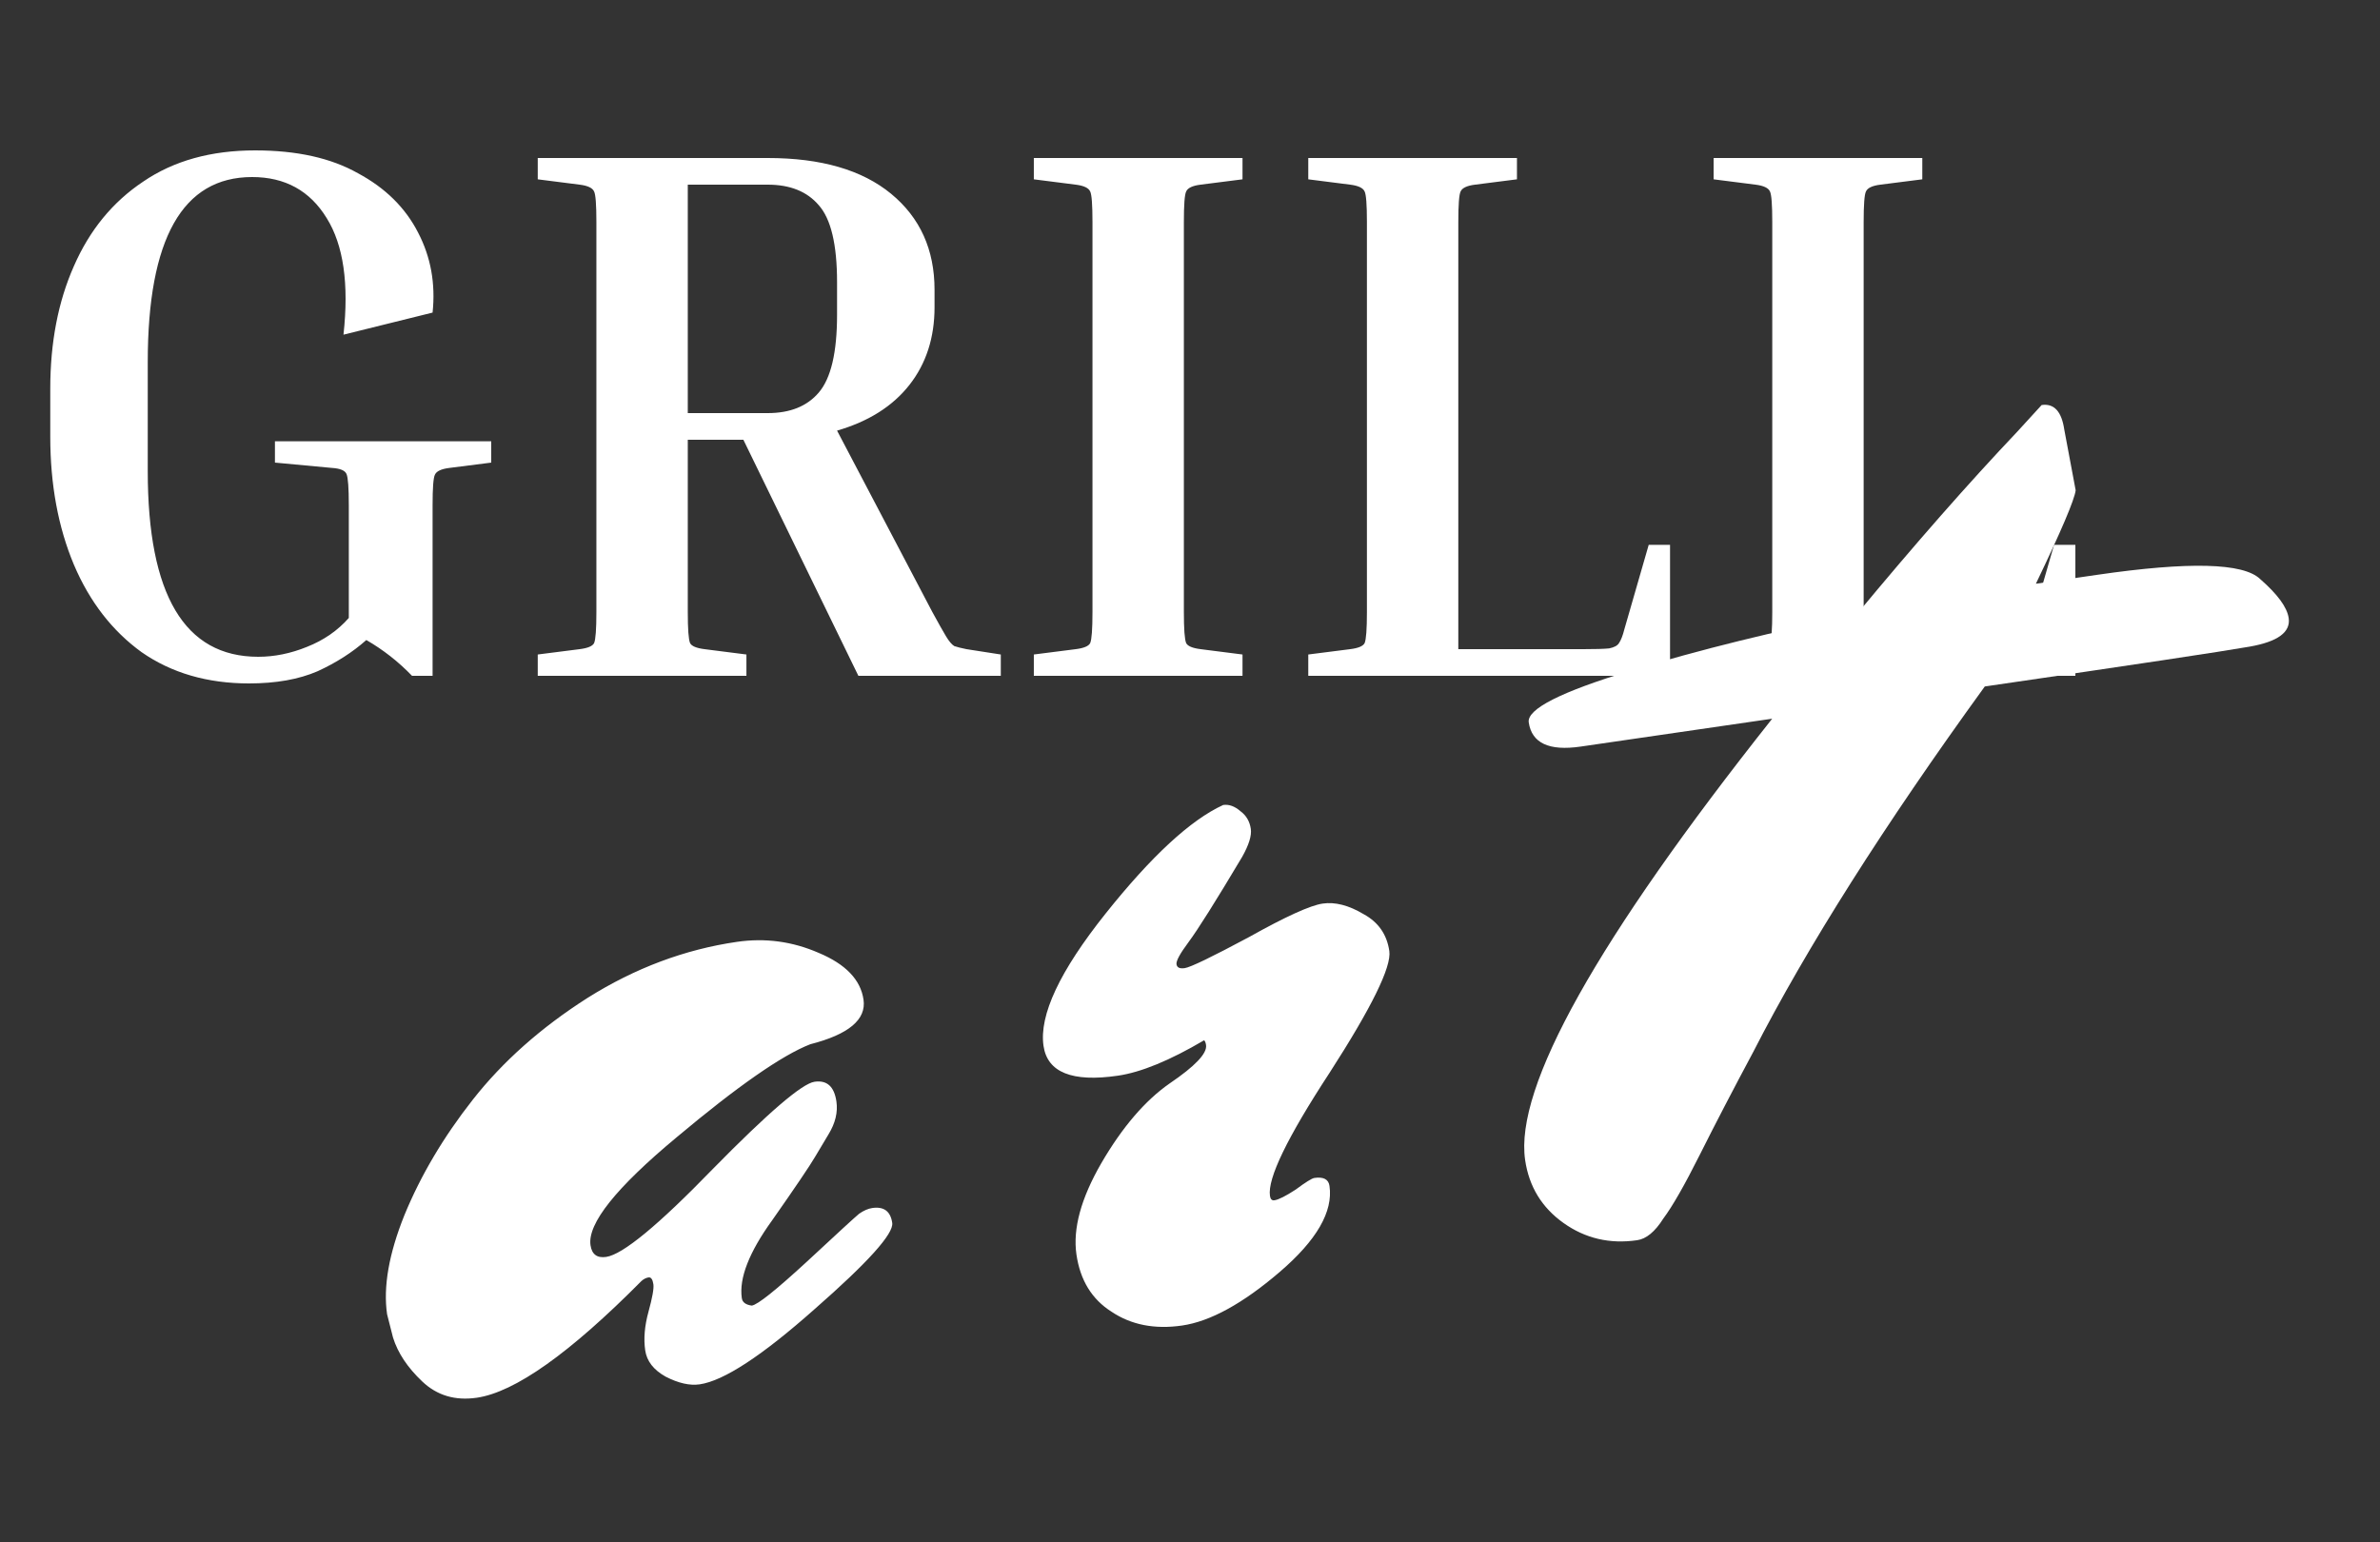
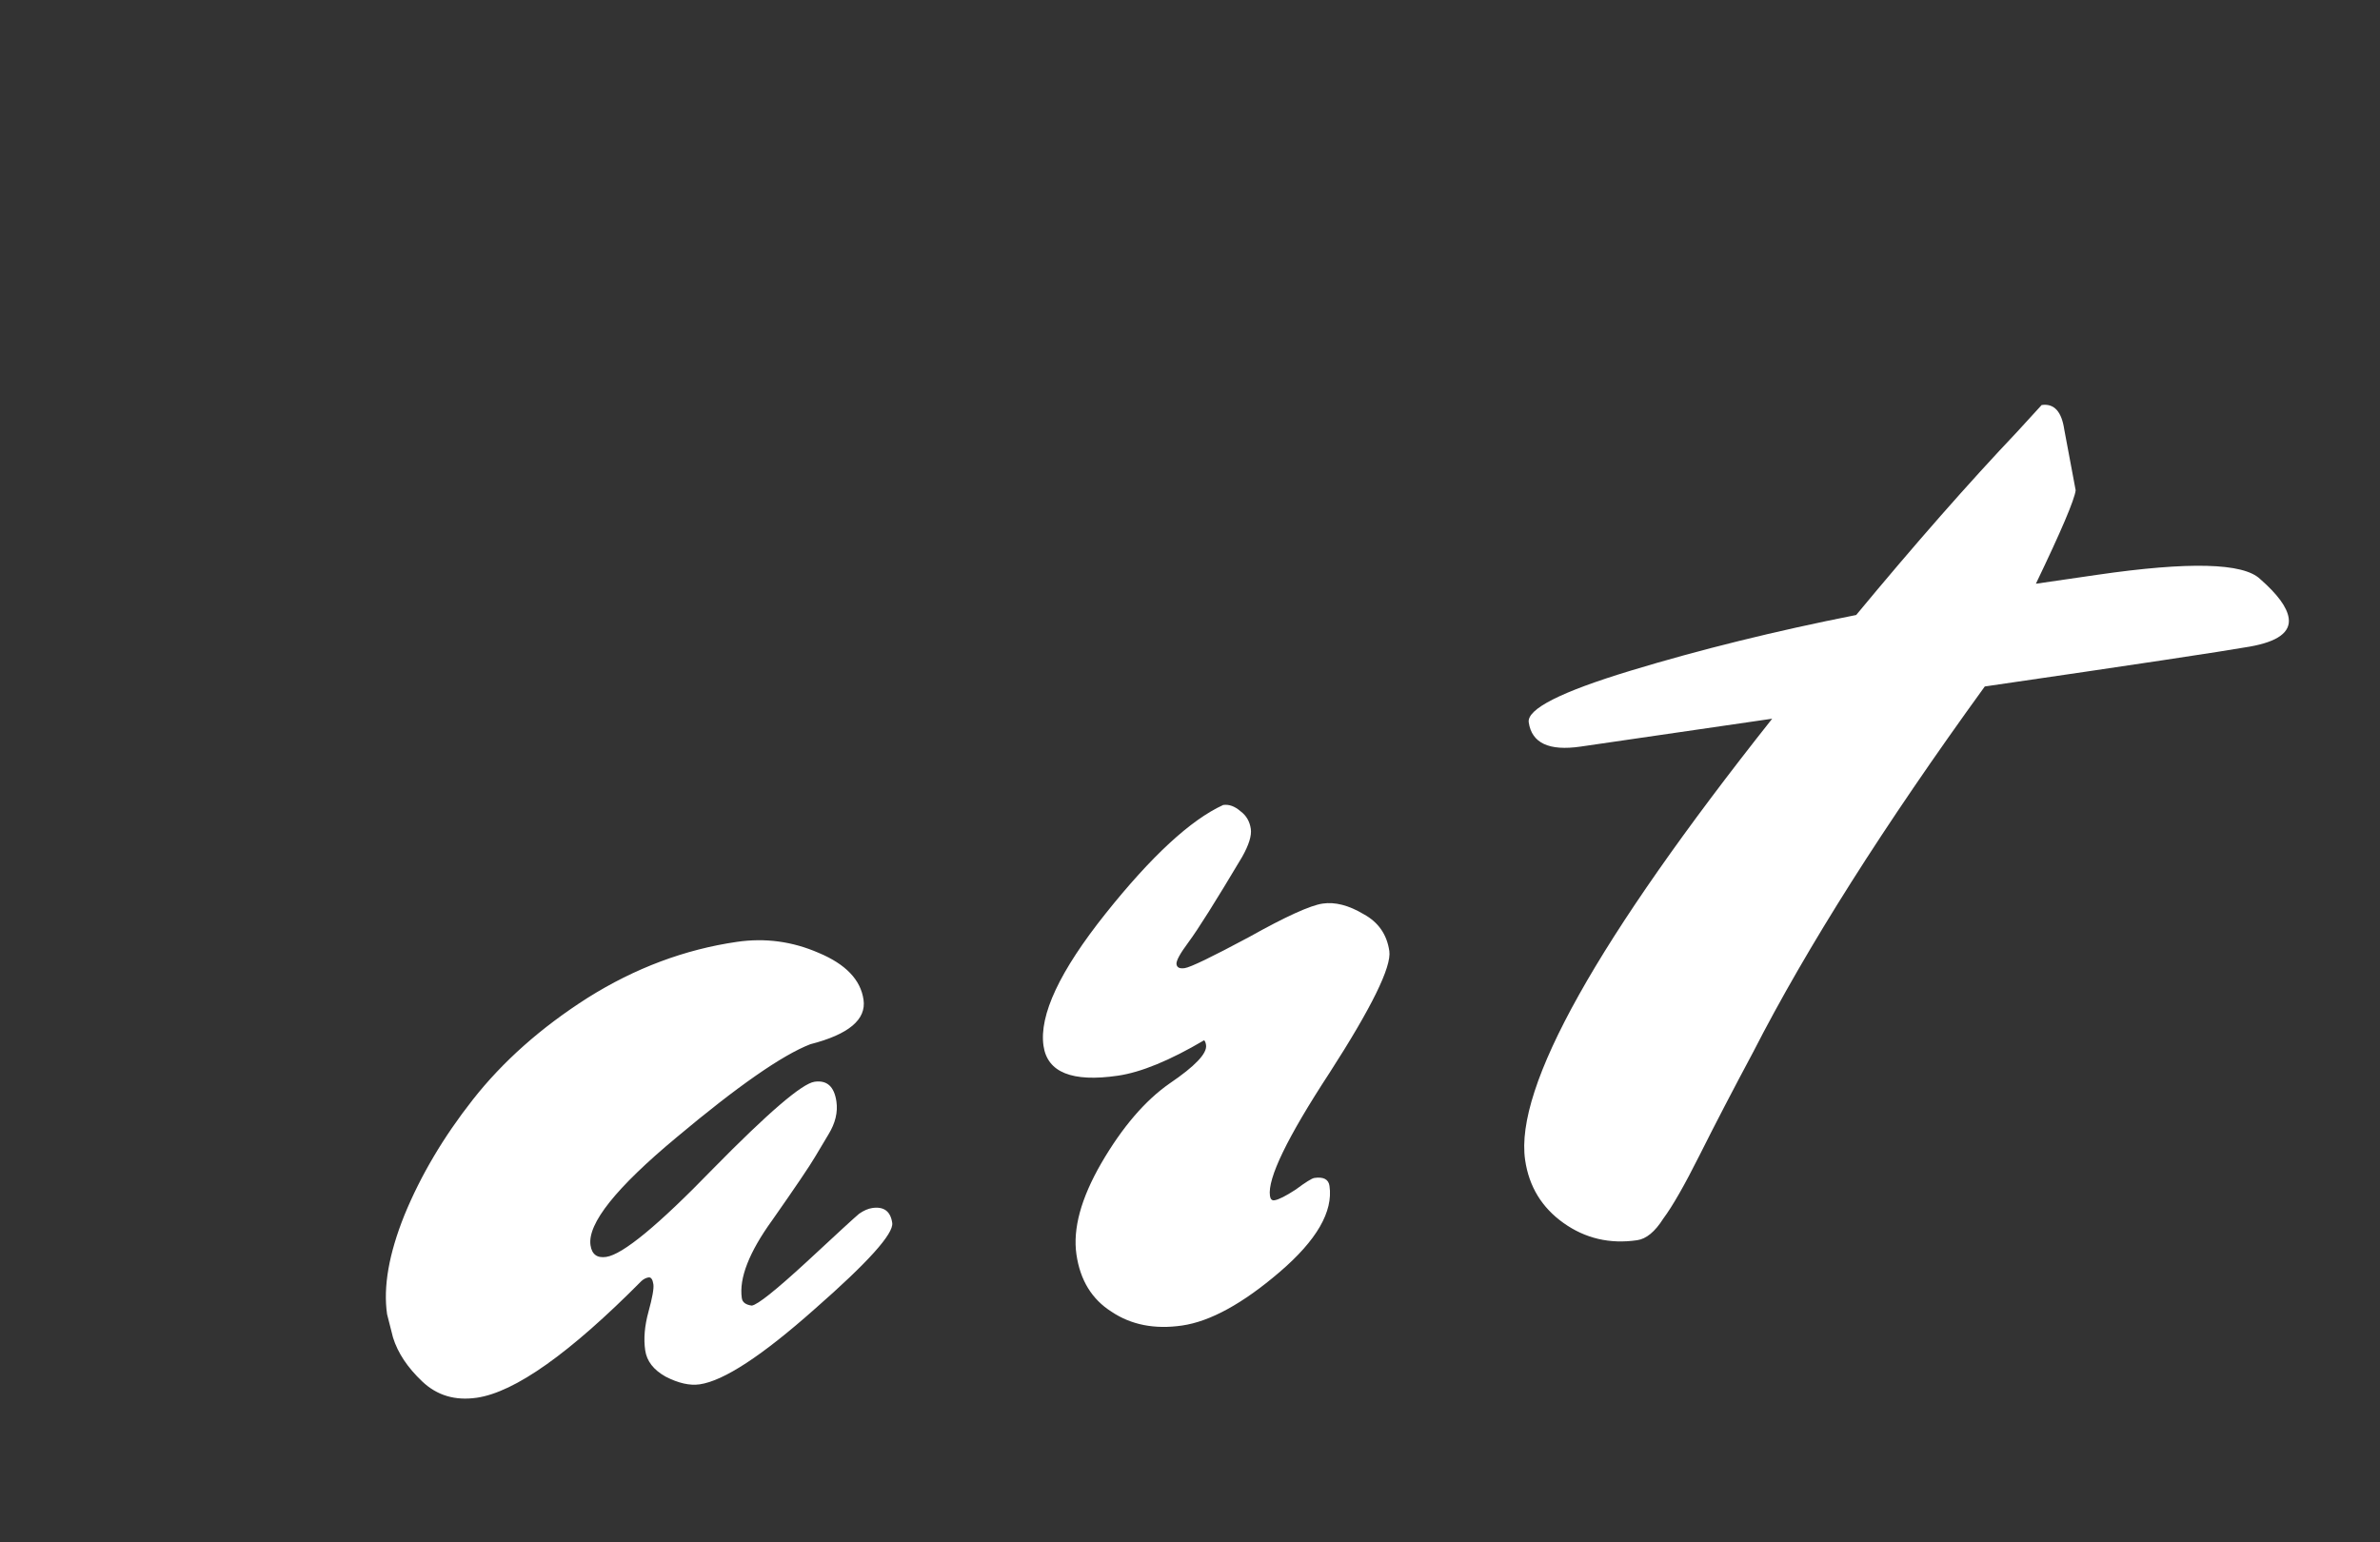
<svg xmlns="http://www.w3.org/2000/svg" width="125" height="81" viewBox="0 0 125 81" fill="none">
  <rect x="0" y="0" width="125" height="81" fill="#333333" stroke="none" />
-   <path d="M14.44 24.3V23.18H25.8V24.3L23.6 24.58C23.173 24.633 22.92 24.753 22.84 24.94C22.76 25.1 22.72 25.633 22.72 26.54V35.5H21.64C20.92 34.753 20.12 34.127 19.24 33.62C18.52 34.26 17.667 34.807 16.68 35.26C15.693 35.687 14.493 35.9 13.08 35.9C10.893 35.9 9.013 35.353 7.44 34.26C5.893 33.14 4.707 31.607 3.88 29.66C3.053 27.687 2.64 25.447 2.64 22.94V20.42C2.64 17.993 3.053 15.847 3.88 13.98C4.707 12.087 5.92 10.607 7.52 9.54C9.12 8.447 11.08 7.9 13.4 7.9C15.587 7.9 17.387 8.3 18.8 9.1C20.24 9.873 21.293 10.913 21.96 12.22C22.627 13.5 22.88 14.9 22.72 16.42L18.04 17.58C18.333 14.913 18.04 12.873 17.16 11.46C16.28 10.02 14.973 9.3 13.24 9.3C9.587 9.3 7.76 12.54 7.76 19.02V24.74C7.76 31.247 9.693 34.5 13.56 34.5C14.413 34.5 15.267 34.327 16.12 33.98C17 33.633 17.733 33.127 18.32 32.46V26.54C18.32 25.633 18.28 25.087 18.2 24.9C18.12 24.713 17.867 24.607 17.44 24.58L14.44 24.3ZM28.243 9.42V8.3H40.323C43.123 8.3 45.283 8.927 46.803 10.18C48.323 11.433 49.083 13.113 49.083 15.22V16.14C49.083 17.74 48.643 19.1 47.763 20.22C46.883 21.34 45.617 22.14 43.963 22.62L48.963 32.14C49.283 32.727 49.523 33.153 49.683 33.42C49.843 33.687 49.99 33.86 50.123 33.94C50.283 33.993 50.497 34.047 50.763 34.1L52.563 34.38V35.5H45.083L39.043 23.1H36.123V32.14C36.123 33.047 36.163 33.593 36.243 33.78C36.323 33.94 36.577 34.047 37.003 34.1L39.203 34.38V35.5H28.243V34.38L30.443 34.1C30.87 34.047 31.123 33.94 31.203 33.78C31.283 33.593 31.323 33.047 31.323 32.14V11.66C31.323 10.753 31.283 10.22 31.203 10.06C31.123 9.873 30.87 9.753 30.443 9.7L28.243 9.42ZM40.323 9.7H36.123V21.7H40.323C41.497 21.7 42.39 21.34 43.003 20.62C43.643 19.873 43.963 18.513 43.963 16.54V14.82C43.963 12.847 43.643 11.5 43.003 10.78C42.39 10.06 41.497 9.7 40.323 9.7ZM54.298 9.42V8.3H65.258V9.42L63.058 9.7C62.632 9.753 62.378 9.873 62.298 10.06C62.218 10.22 62.178 10.753 62.178 11.66V32.14C62.178 33.047 62.218 33.593 62.298 33.78C62.378 33.94 62.632 34.047 63.058 34.1L65.258 34.38V35.5H54.298V34.38L56.498 34.1C56.925 34.047 57.178 33.94 57.258 33.78C57.338 33.593 57.378 33.047 57.378 32.14V11.66C57.378 10.753 57.338 10.22 57.258 10.06C57.178 9.873 56.925 9.753 56.498 9.7L54.298 9.42ZM86.592 28.62H87.712V35.5H68.712V34.38L70.912 34.1C71.339 34.047 71.592 33.94 71.672 33.78C71.752 33.593 71.792 33.047 71.792 32.14V11.66C71.792 10.753 71.752 10.22 71.672 10.06C71.592 9.873 71.339 9.753 70.912 9.7L68.712 9.42V8.3H79.672V9.42L77.472 9.7C77.046 9.753 76.792 9.873 76.712 10.06C76.632 10.22 76.592 10.753 76.592 11.66V34.1H83.152C83.792 34.1 84.246 34.087 84.512 34.06C84.779 34.007 84.952 33.913 85.032 33.78C85.139 33.62 85.232 33.38 85.312 33.06L86.592 28.62ZM107.881 28.62H109.001V35.5H90.001V34.38L92.201 34.1C92.628 34.047 92.881 33.94 92.961 33.78C93.041 33.593 93.081 33.047 93.081 32.14V11.66C93.081 10.753 93.041 10.22 92.961 10.06C92.881 9.873 92.628 9.753 92.201 9.7L90.001 9.42V8.3H100.961V9.42L98.761 9.7C98.335 9.753 98.081 9.873 98.001 10.06C97.921 10.22 97.881 10.753 97.881 11.66V34.1H104.441C105.081 34.1 105.535 34.087 105.801 34.06C106.068 34.007 106.241 33.913 106.321 33.78C106.428 33.62 106.521 33.38 106.601 33.06L107.881 28.62Z" fill="white" />
  <path d="M38.961 68.191C38.992 68.409 39.167 68.539 39.485 68.582C39.79 68.538 40.746 67.775 42.355 66.295C44.001 64.765 44.923 63.919 45.122 63.757C45.365 63.588 45.595 63.488 45.813 63.456C46.423 63.367 46.772 63.628 46.861 64.238C46.943 64.804 45.584 66.315 42.782 68.769C40.024 71.218 38.013 72.534 36.75 72.718C36.227 72.794 35.629 72.659 34.956 72.312C34.326 71.959 33.969 71.499 33.887 70.932C33.798 70.322 33.855 69.647 34.059 68.905C34.263 68.163 34.348 67.684 34.317 67.466C34.279 67.204 34.194 67.083 34.063 67.102C33.933 67.121 33.808 67.184 33.69 67.29C29.927 71.086 27.044 73.13 25.04 73.422C23.907 73.587 22.953 73.303 22.179 72.57C21.405 71.838 20.892 71.067 20.641 70.258L20.33 69.036C20.12 67.598 20.424 65.863 21.24 63.831C22.094 61.749 23.29 59.728 24.829 57.769C26.405 55.76 28.415 53.976 30.858 52.419C33.344 50.856 35.959 49.874 38.704 49.475C40.186 49.259 41.615 49.451 42.993 50.051C44.414 50.645 45.201 51.465 45.353 52.511C45.506 53.556 44.574 54.337 42.558 54.853C41.084 55.424 38.74 57.055 35.529 59.748C32.354 62.39 30.849 64.278 31.014 65.411C31.084 65.89 31.358 66.095 31.838 66.025C32.709 65.898 34.576 64.358 37.438 61.405C40.344 58.446 42.124 56.919 42.778 56.824C43.431 56.728 43.815 57.073 43.929 57.857C44.012 58.423 43.873 59 43.514 59.586C43.191 60.123 42.959 60.512 42.816 60.755C42.531 61.242 41.781 62.352 40.565 64.087C39.343 65.777 38.808 67.146 38.961 68.191ZM64.243 42.285C64.548 42.241 64.853 42.352 65.159 42.619C65.459 42.842 65.637 43.15 65.694 43.542C65.745 43.891 65.594 44.38 65.24 45.01C63.846 47.349 62.906 48.842 62.422 49.491C61.976 50.09 61.765 50.477 61.791 50.651C61.816 50.825 61.959 50.894 62.221 50.855C62.526 50.811 63.648 50.269 65.588 49.23C67.522 48.148 68.815 47.559 69.469 47.464C70.122 47.369 70.839 47.554 71.618 48.019C72.392 48.44 72.842 49.086 72.969 49.958C73.089 50.785 72.043 52.918 69.829 56.355C67.609 59.748 66.566 61.902 66.699 62.817C66.724 62.991 66.802 63.069 66.933 63.05C67.151 63.018 67.524 62.831 68.052 62.487C68.574 62.099 68.901 61.896 69.031 61.877C69.511 61.807 69.776 61.946 69.826 62.295C70.023 63.646 69.152 65.152 67.214 66.813C65.276 68.475 63.566 69.413 62.085 69.629C60.647 69.838 59.41 69.596 58.375 68.901C57.346 68.25 56.733 67.249 56.536 65.899C56.339 64.548 56.774 62.95 57.84 61.104C58.943 59.208 60.141 57.81 61.434 56.91C62.77 56.003 63.407 55.332 63.343 54.897C63.324 54.766 63.29 54.682 63.24 54.645C61.437 55.708 59.925 56.329 58.706 56.506C56.309 56.855 55.01 56.333 54.806 54.938C54.572 53.326 55.658 51.01 58.066 47.99C60.474 44.97 62.533 43.068 64.243 42.285ZM80.291 37.946C80.189 37.249 81.971 36.344 85.635 35.232C89.3 34.12 93.251 33.144 97.489 32.305C100.592 28.56 103.417 25.346 105.962 22.662L107.229 21.276C107.882 21.181 108.279 21.612 108.419 22.571L109.016 25.754C108.955 26.253 108.259 27.889 106.927 30.663L110.13 30.197C114.966 29.493 117.824 29.566 118.705 30.417C119.622 31.218 120.122 31.901 120.204 32.468C120.312 33.208 119.629 33.708 118.154 33.967C116.679 34.227 112.042 34.924 104.243 36.06C98.945 43.372 94.893 49.768 92.087 55.249C91.003 57.276 90.065 59.081 89.272 60.665C88.479 62.248 87.841 63.365 87.357 64.013C86.923 64.7 86.466 65.078 85.987 65.147C84.549 65.357 83.26 65.055 82.118 64.243C80.976 63.43 80.304 62.327 80.101 60.932C79.543 57.098 83.868 49.372 93.077 37.753L83.012 39.218C81.357 39.459 80.45 39.035 80.291 37.946Z" fill="white" />
</svg>